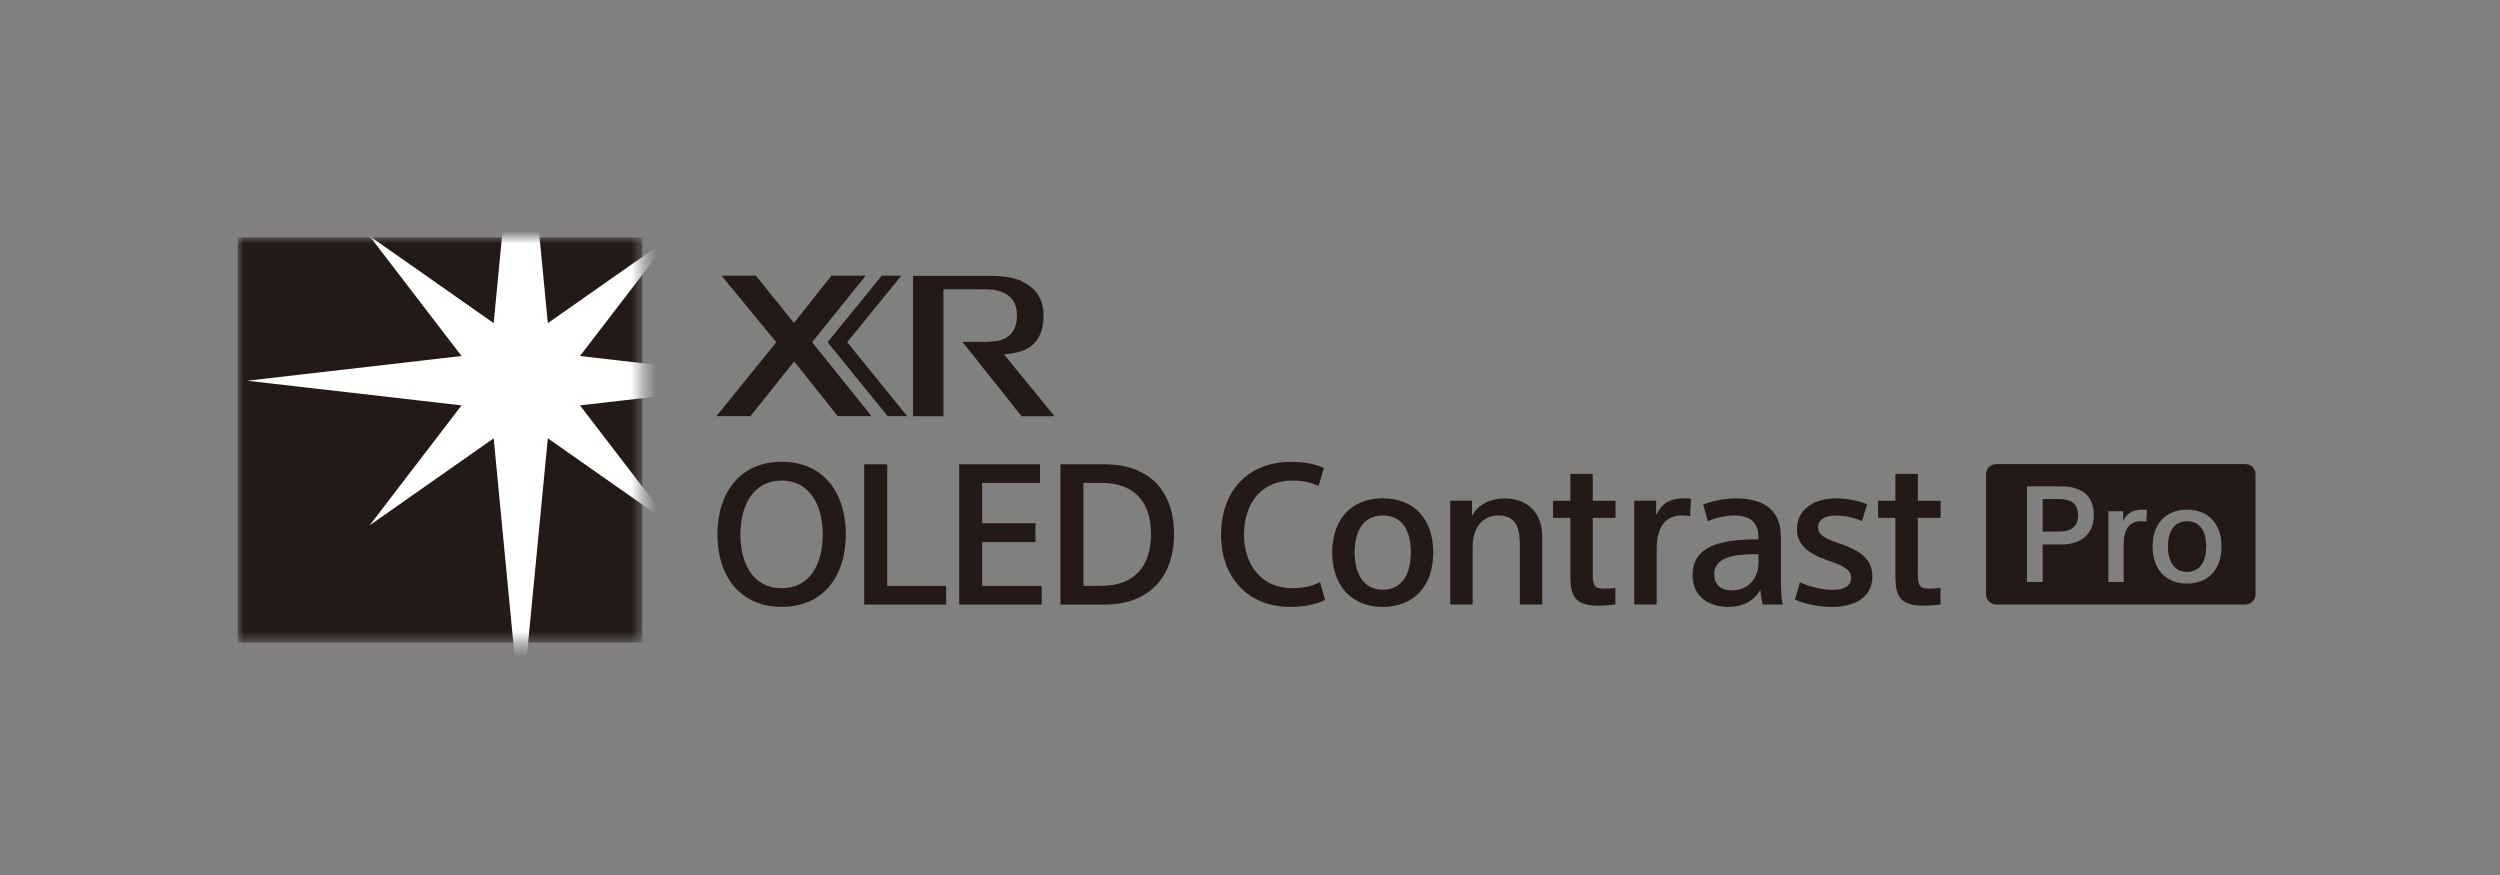
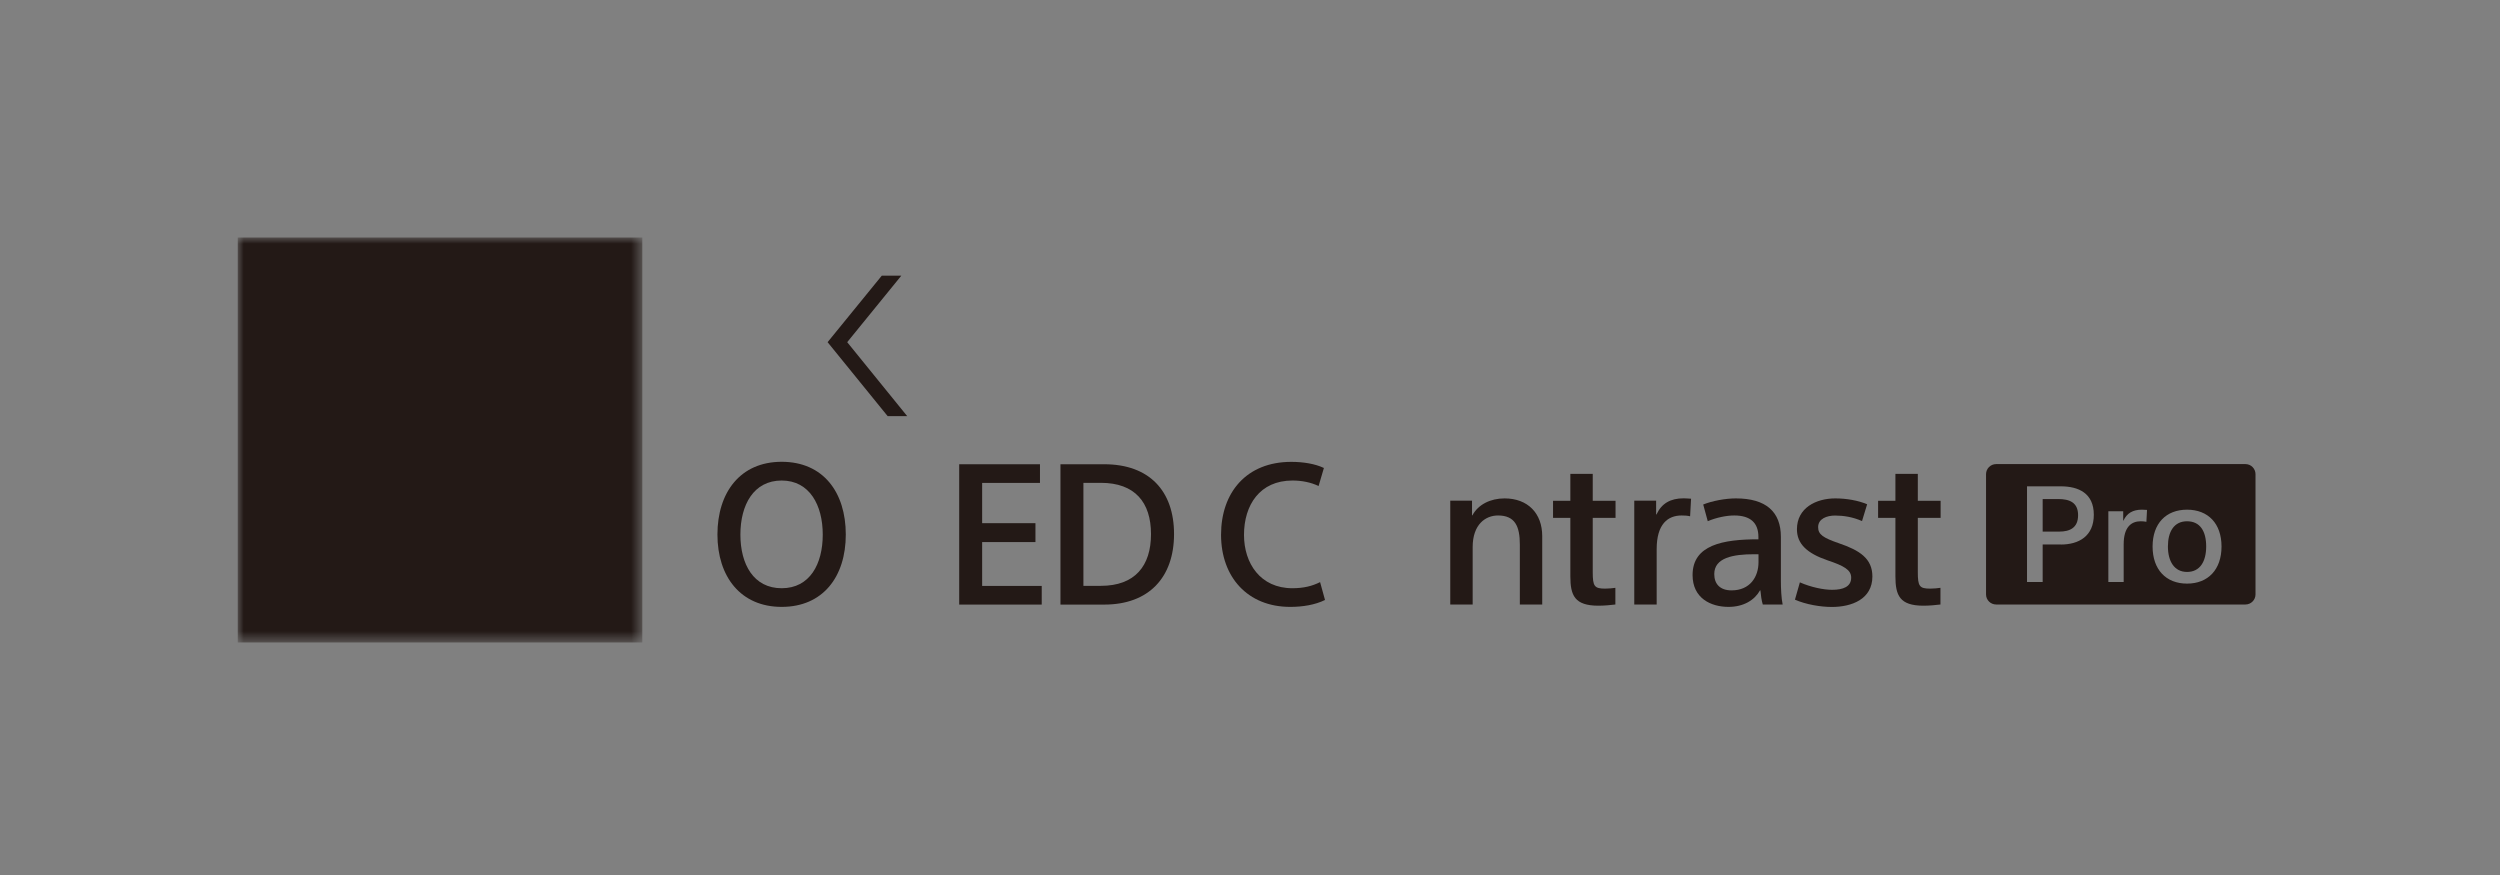
<svg xmlns="http://www.w3.org/2000/svg" width="200" height="70" viewBox="0 0 200 70" fill="none">
  <rect x="0" y="0" width="200" height="70" fill="#808080" stroke="none" />
-   <path d="M69.258 22.056H66.513L63.52 25.837L60.471 22.056H57.726L62.103 27.374L57.319 33.289H60.039L63.533 28.912L67.021 33.289H69.722L64.969 27.374L69.258 22.056Z" fill="#231916" />
  <path d="M72.104 22.056H70.541L66.208 27.374L71.011 33.289H72.574L67.777 27.374L72.104 22.056Z" fill="#231916" />
-   <path d="M80.326 28.353C80.701 28.314 80.974 28.27 81.152 28.238C83.02 27.901 83.471 26.574 83.484 25.284C83.49 23.994 82.944 23.085 81.781 22.52C81.419 22.336 80.714 22.082 79.373 22.069C78.522 22.062 73.045 22.069 73.045 22.069V33.296H75.478V23.143H78.452C79.29 23.143 79.799 23.168 80.345 23.448C81.254 23.905 81.355 24.68 81.355 25.284C81.355 26.084 81.025 27.133 79.64 27.292C79.201 27.342 78.808 27.349 78.325 27.349H76.997L81.724 33.296H84.361L80.326 28.359V28.353Z" fill="#231916" />
  <path d="M62.535 48.551C59.251 48.551 57.395 46.13 57.395 42.763C57.395 39.395 59.219 36.943 62.535 36.943C65.852 36.943 67.663 39.376 67.663 42.763C67.663 46.149 65.827 48.551 62.535 48.551ZM62.535 38.442C60.286 38.442 59.232 40.393 59.232 42.769C59.232 45.145 60.286 47.058 62.535 47.058C64.785 47.058 65.82 45.126 65.82 42.769C65.82 40.412 64.766 38.442 62.535 38.442Z" fill="#231916" />
-   <path d="M69.143 37.14H70.98V46.874H75.694V48.367H69.137V37.14H69.143Z" fill="#231916" />
  <path d="M76.736 37.14H83.198V38.633H78.572V41.854H82.836V43.366H78.572V46.874H83.338V48.367H76.736V37.14Z" fill="#231916" />
  <path d="M84.837 37.14H88.344C91.928 37.14 93.923 39.262 93.923 42.725C93.923 46.188 91.909 48.367 88.344 48.367H84.837V37.14ZM86.673 46.867H88.071C90.79 46.867 92.08 45.279 92.08 42.731C92.08 40.183 90.79 38.627 88.071 38.627H86.673V46.867Z" fill="#231916" />
  <path d="M105.48 38.881C104.896 38.595 104.158 38.442 103.402 38.442C100.778 38.442 99.52 40.406 99.52 42.795C99.52 45.056 100.823 47.058 103.39 47.058C104.286 47.058 104.978 46.886 105.607 46.569L106.001 47.998C105.201 48.392 104.209 48.551 103.218 48.551C99.806 48.551 97.684 46.162 97.684 42.782C97.684 39.402 99.711 36.949 103.301 36.949C104.273 36.949 105.22 37.108 105.912 37.438L105.486 38.887L105.48 38.881Z" fill="#231916" />
-   <path d="M110.62 48.551C108.155 48.551 106.579 46.899 106.579 44.192C106.579 41.486 108.155 39.866 110.62 39.866C113.085 39.866 114.661 41.486 114.661 44.192C114.661 46.899 113.085 48.551 110.62 48.551ZM110.62 41.238C109.083 41.238 108.371 42.464 108.371 44.192C108.371 45.921 109.108 47.179 110.62 47.179C112.132 47.179 112.869 45.965 112.869 44.192C112.869 42.42 112.164 41.238 110.62 41.238Z" fill="#231916" />
  <path d="M117.762 40.062V41.225H117.794C118.251 40.361 119.242 39.872 120.36 39.872C122.228 39.872 123.378 41.066 123.378 42.89V48.36H121.587V43.563C121.587 42.115 121.212 41.238 119.839 41.238C118.848 41.238 117.813 41.943 117.813 43.767V48.36H116.021V40.056H117.768L117.762 40.062Z" fill="#231916" />
  <path d="M124.243 40.062H125.628V37.909H127.419V40.062H129.243V41.428H127.419V45.768C127.419 46.899 127.546 47.09 128.411 47.09C128.728 47.09 128.976 47.058 129.23 47.026V48.36C128.868 48.405 128.347 48.456 127.877 48.456C125.958 48.456 125.628 47.623 125.628 46.099V41.428H124.243V40.062Z" fill="#231916" />
  <path d="M135.203 41.301C134.999 41.251 134.777 41.238 134.529 41.238C133.43 41.238 132.534 41.918 132.534 43.926V48.36H130.742V40.056H132.49V41.155H132.521C132.928 40.272 133.64 39.866 134.688 39.866C134.86 39.866 135.082 39.885 135.285 39.897L135.209 41.295L135.203 41.301Z" fill="#231916" />
  <path d="M140.673 42.953C140.673 41.854 140.063 41.238 138.742 41.238C138.125 41.238 137.325 41.397 136.62 41.695L136.257 40.361C136.963 40.075 138.017 39.872 138.869 39.872C141.277 39.872 142.471 40.939 142.471 42.953V46.473C142.471 47.058 142.503 47.827 142.611 48.36H141.023C140.927 48.062 140.864 47.604 140.832 47.23H140.8C140.375 47.998 139.498 48.551 138.284 48.551C136.867 48.551 135.406 47.858 135.406 46.003C135.406 43.595 137.827 43.144 140.673 43.144V42.953ZM140.33 44.339C138.646 44.339 137.141 44.618 137.141 45.927C137.141 46.727 137.611 47.23 138.526 47.23C140.006 47.23 140.68 46.143 140.68 44.98V44.339H140.336H140.33Z" fill="#231916" />
  <path d="M148.958 41.683C148.202 41.352 147.465 41.244 146.805 41.244C146.144 41.244 145.451 41.498 145.451 42.172C145.451 42.757 145.845 43.023 147.116 43.462C148.781 44.027 149.791 44.688 149.791 46.118C149.791 47.941 148.126 48.557 146.55 48.557C145.623 48.557 144.46 48.354 143.596 47.973L143.99 46.588C144.886 46.982 145.89 47.185 146.569 47.185C147.465 47.185 148.094 46.931 148.094 46.213C148.094 45.584 147.51 45.266 146.207 44.828C144.555 44.262 143.755 43.506 143.755 42.343C143.755 40.628 145.292 39.872 146.824 39.872C147.688 39.872 148.647 40.031 149.371 40.342L148.965 41.676L148.958 41.683Z" fill="#231916" />
  <path d="M150.248 40.062H151.633V37.909H153.425V40.062H155.249V41.428H153.425V45.768C153.425 46.899 153.552 47.09 154.416 47.09C154.734 47.09 154.982 47.058 155.236 47.026V48.36C154.874 48.405 154.359 48.456 153.882 48.456C151.964 48.456 151.633 47.623 151.633 46.099V41.428H150.248V40.062Z" fill="#231916" />
  <path d="M174.964 41.702C173.916 41.702 173.433 42.541 173.433 43.716C173.433 44.891 173.935 45.755 174.964 45.755C175.993 45.755 176.495 44.929 176.495 43.716C176.495 42.502 176.012 41.702 174.964 41.702Z" fill="#231916" />
  <path d="M164.646 39.923H163.413V42.528H164.735C165.573 42.528 166.247 42.236 166.247 41.219C166.247 40.202 165.573 39.923 164.652 39.923H164.646Z" fill="#231916" />
  <path d="M179.634 37.127H159.696C159.245 37.127 158.883 37.489 158.883 37.934V47.553C158.883 47.998 159.245 48.36 159.696 48.36H179.634C180.079 48.36 180.441 47.998 180.441 47.553V37.934C180.441 37.489 180.079 37.127 179.634 37.127ZM164.862 43.557H163.413V46.562H162.161V38.906H164.855C166.279 38.906 167.505 39.453 167.505 41.181C167.505 42.909 166.285 43.563 164.868 43.563L164.862 43.557ZM171.717 41.746C171.578 41.715 171.425 41.702 171.254 41.702C170.504 41.702 169.894 42.166 169.894 43.538V46.562H168.668V40.901H169.856V41.651H169.875C170.154 41.047 170.637 40.774 171.355 40.774C171.476 40.774 171.622 40.787 171.762 40.793L171.711 41.746H171.717ZM174.964 46.689C173.28 46.689 172.207 45.565 172.207 43.722C172.207 41.88 173.28 40.774 174.964 40.774C176.648 40.774 177.722 41.88 177.722 43.722C177.722 45.565 176.648 46.689 174.964 46.689Z" fill="#231916" />
  <mask id="mask0_82_566" style="mask-type:luminance" maskUnits="userSpaceOnUse" x="19" y="19" width="33" height="33">
    <path d="M51.398 19H19V51.416H51.398V19Z" fill="white" />
  </mask>
  <g mask="url(#mask0_82_566)">
    <path d="M51.385 19H19.019V51.398H51.385V19Z" fill="#231916" />
-     <path d="M31.744 21.315L37.391 28.678L24.112 30.21L21.954 30.459L24.112 30.706L37.391 32.232L31.744 39.602L30.755 40.892L32.086 39.958L39.702 34.614L41.408 52.383L41.657 54.97L41.906 52.383L43.619 34.613L51.241 39.958L52.574 40.892L51.583 39.602L45.93 32.232L59.216 30.706L61.375 30.459L59.216 30.21L45.93 28.678L51.583 21.315L52.575 20.023L51.241 20.958L43.619 26.303L41.906 8.533L41.657 5.946L41.408 8.533L39.702 26.303L32.086 20.958L30.753 20.023L31.744 21.315Z" fill="white" stroke="white" stroke-width="0.5" stroke-miterlimit="16" />
  </g>
</svg>